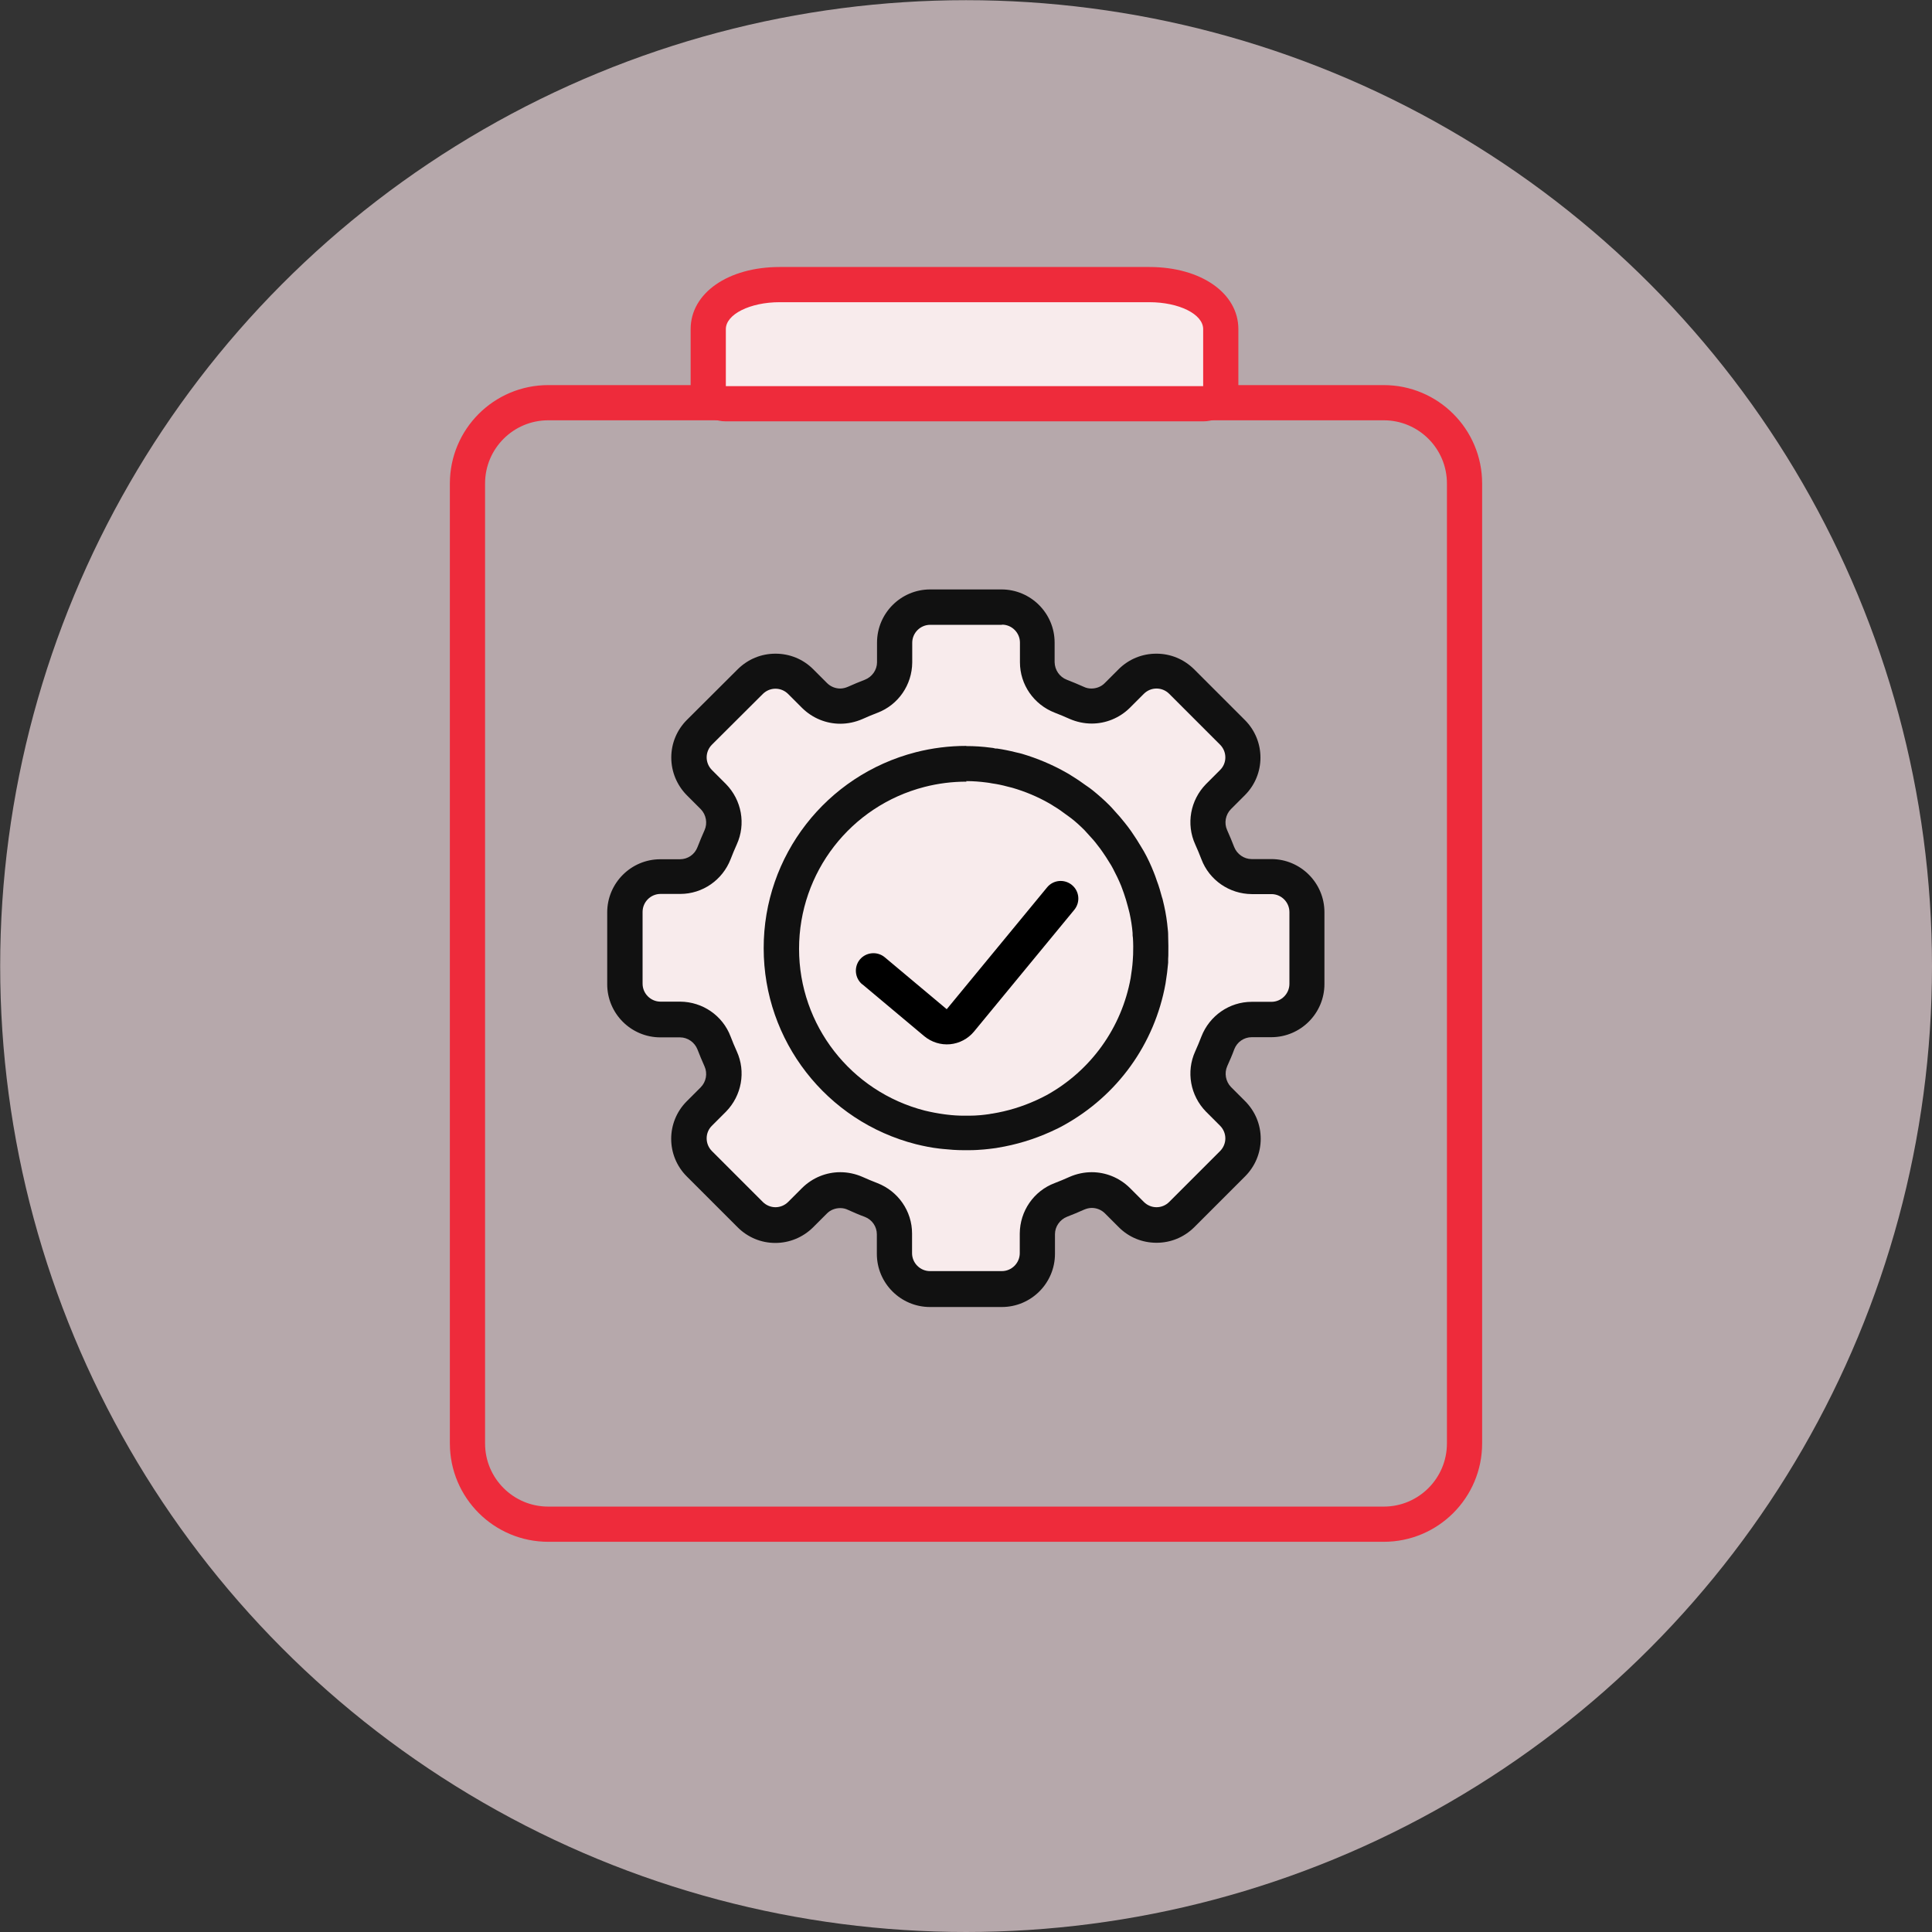
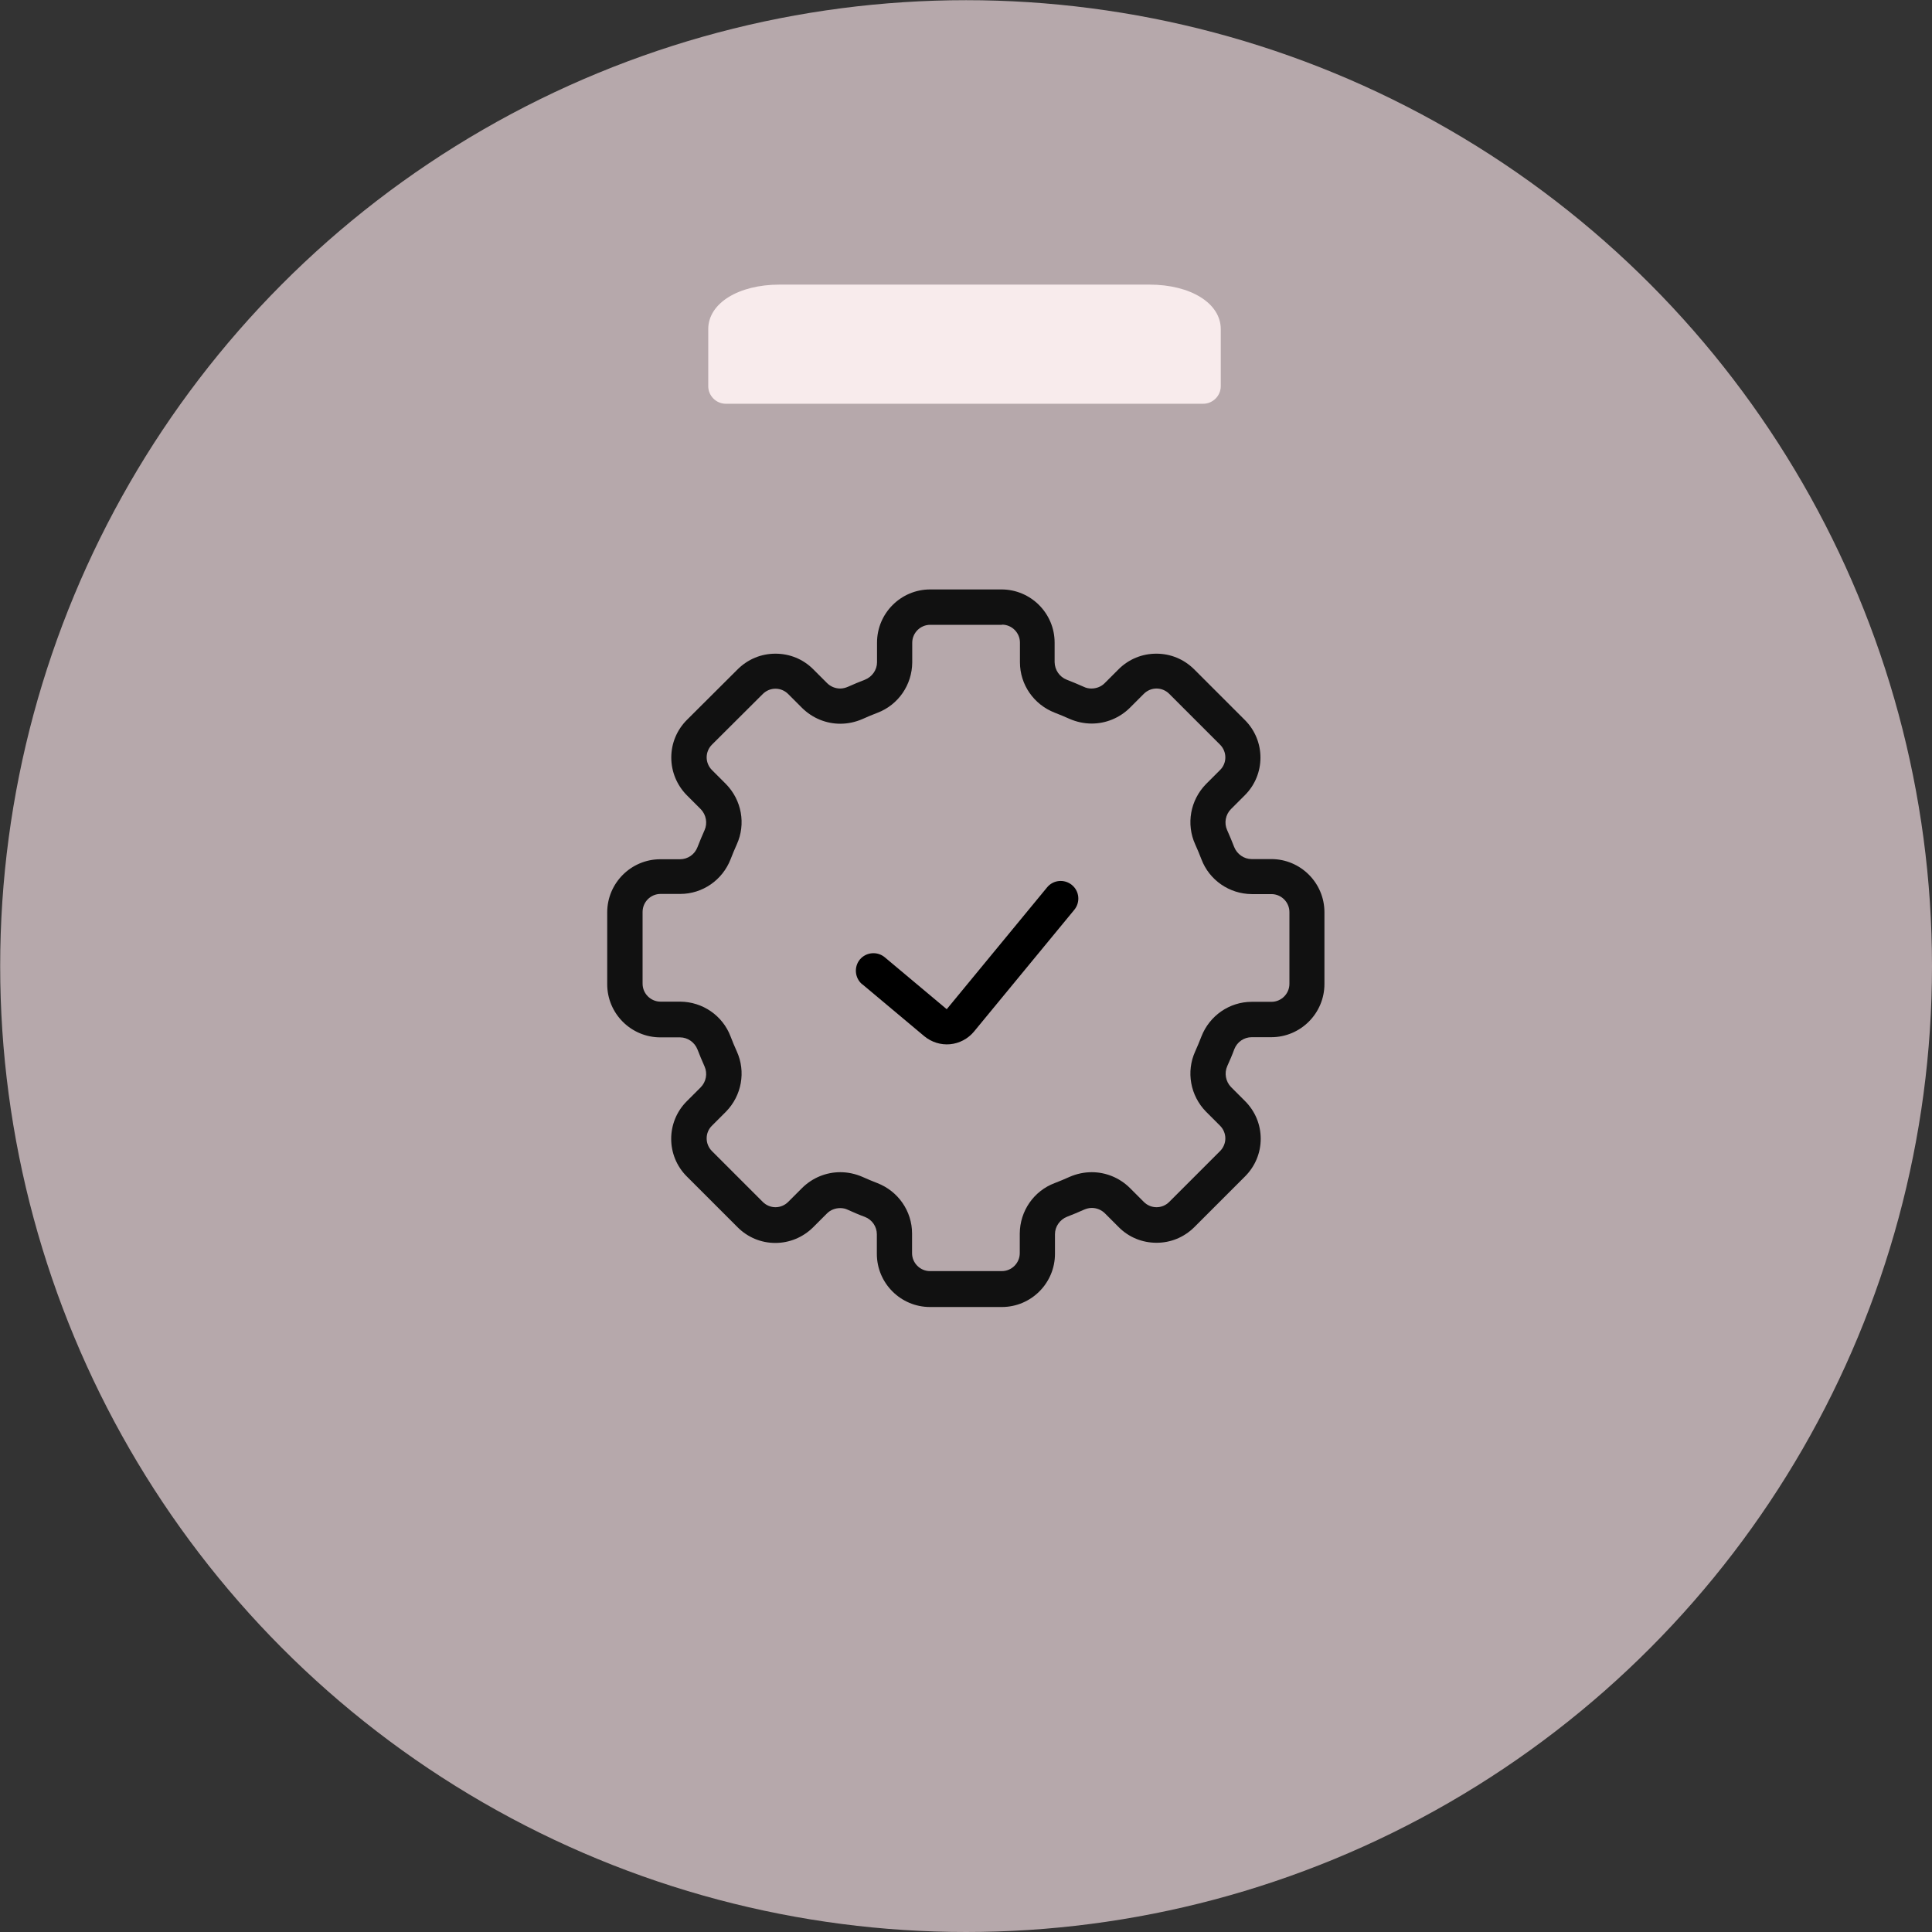
<svg xmlns="http://www.w3.org/2000/svg" id="Layer_2" viewBox="0 0 109.77 109.77">
  <rect x="0" y="0" width="109.77" height="109.77" fill="#333333" stroke="none" />
  <defs>
    <style> .cls-1 { fill: #f4dfe3; } .cls-2 { fill: #111; } .cls-3 { fill: #f8ebec; } .cls-4 { fill: none; stroke: #ee2b3b; stroke-linecap: round; stroke-linejoin: round; stroke-width: 2px; } .cls-5 { opacity: .68; } .cls-6 { fill: #ee2b3b; } </style>
  </defs>
  <g id="Layer_1-2" data-name="Layer_1">
    <g class="cls-5">
      <circle class="cls-1" cx="54.89" cy="54.89" r="54.88" />
    </g>
    <g>
      <g>
-         <path class="cls-4" d="M40.75,22.88h37.87c2.53,0,4.59,2.05,4.59,4.59v54.54c0,2.53-2.05,4.59-4.59,4.59H31.15c-2.53,0-4.59-2.05-4.59-4.59V27.47c0-2.53,2.05-4.59,4.59-4.59h9.57" />
        <g>
          <path class="cls-3" d="M41.24,22.94c-.55,0-1-.45-1-1v-3.24c0-1.47,1.71-2.53,4.06-2.53h21c2.35,0,4.06,1.06,4.06,2.53v3.24c0,.55-.45,1-1,1h-27.12Z" />
-           <path class="cls-6" d="M65.3,17.17c1.69,0,3.06.68,3.06,1.53v3.24h-27.12v-3.24c0-.84,1.37-1.53,3.06-1.53h21M65.3,15.17h-21c-2.93,0-5.06,1.48-5.06,3.53v3.24c0,1.1.9,2,2,2h27.12c1.1,0,2-.9,2-2v-3.24c0-2.05-2.13-3.53-5.06-3.53h0Z" />
        </g>
      </g>
      <g>
        <g>
-           <path class="cls-3" d="M52.84,73.26c-1.11,0-2.02-.91-2.02-2.02v-1.12c0-.86-.53-1.61-1.33-1.92-.3-.11-.6-.24-.9-.37-.27-.12-.56-.18-.85-.18-.55,0-1.07.21-1.46.6l-.79.79c-.38.38-.89.59-1.43.59s-1.05-.21-1.43-.59l-2.89-2.89c-.79-.79-.79-2.07,0-2.86l.8-.8c.59-.6.76-1.53.41-2.31-.13-.29-.26-.6-.38-.9-.31-.81-1.06-1.33-1.93-1.33h-1.12c-1.11,0-2.02-.91-2.02-2.02v-4.08c0-1.11.91-2.02,2.02-2.02h1.12c.84,0,1.62-.54,1.92-1.33.11-.3.24-.6.38-.9.35-.78.18-1.7-.41-2.31l-.79-.79c-.38-.38-.59-.9-.59-1.43s.21-1.05.59-1.43l2.89-2.88c.38-.38.89-.59,1.43-.59s1.05.21,1.43.59l.8.8c.39.38.9.59,1.45.59.3,0,.58-.06.85-.19.29-.13.6-.26.9-.38.79-.3,1.33-1.08,1.33-1.93v-1.12c0-1.11.91-2.02,2.02-2.02h4.08c1.11,0,2.02.91,2.02,2.02v1.12c0,.86.53,1.61,1.33,1.92.3.12.6.24.9.37.27.12.56.19.86.19.55,0,1.07-.21,1.46-.6l.79-.79c.39-.38.89-.59,1.43-.59s1.04.21,1.43.59l2.89,2.89c.79.79.79,2.07,0,2.86l-.8.8c-.59.6-.76,1.53-.41,2.31.13.29.26.6.38.9.3.79,1.08,1.33,1.93,1.33h1.12c1.11,0,2.02.91,2.02,2.02v4.08c0,1.11-.91,2.02-2.02,2.02h-1.12c-.86,0-1.61.53-1.92,1.33-.11.3-.24.6-.38.9-.35.77-.18,1.7.42,2.31l.79.79c.38.38.59.9.59,1.43s-.21,1.05-.59,1.43l-2.89,2.89c-.38.38-.89.59-1.43.59s-1.05-.21-1.43-.59l-.8-.8c-.39-.38-.9-.59-1.45-.59-.3,0-.58.06-.85.19-.29.13-.6.26-.9.38-.79.3-1.33,1.08-1.33,1.93v1.12c0,1.11-.91,2.02-2.02,2.02h-4.08Z" />
          <path class="cls-2" d="M56.93,35.49c.56,0,1.02.46,1.02,1.02v1.12c0,1.27.79,2.4,1.97,2.86.29.11.57.23.84.35.41.18.84.27,1.27.27.79,0,1.57-.31,2.16-.89l.8-.8c.2-.2.46-.3.72-.3s.52.1.72.3l2.89,2.89c.4.4.4,1.05,0,1.44l-.8.8c-.89.91-1.14,2.27-.61,3.43.13.28.24.56.35.84.45,1.19,1.59,1.97,2.86,1.98h1.12c.56,0,1.02.46,1.02,1.02v4.08c0,.56-.46,1.02-1.02,1.02h-1.12c-1.27,0-2.4.79-2.86,1.97-.11.29-.23.57-.35.84-.53,1.16-.28,2.52.61,3.43l.8.8c.19.19.3.45.3.72s-.11.53-.3.72l-2.89,2.89c-.2.2-.46.3-.72.3s-.52-.1-.72-.3l-.8-.8c-.59-.58-1.37-.89-2.16-.89-.43,0-.86.09-1.27.27-.28.13-.56.24-.84.35-1.19.45-1.97,1.59-1.98,2.86v1.12c0,.56-.46,1.02-1.02,1.02h-4.08c-.56,0-1.02-.46-1.02-1.02v-1.12c0-1.27-.79-2.4-1.97-2.86-.29-.11-.57-.23-.84-.35-.41-.18-.84-.27-1.27-.27-.79,0-1.57.31-2.16.89l-.8.8c-.19.19-.45.3-.72.3s-.53-.11-.72-.3l-2.89-2.89c-.4-.4-.4-1.05,0-1.44l.8-.8c.89-.91,1.14-2.27.61-3.43-.13-.28-.24-.56-.35-.84-.45-1.19-1.59-1.97-2.86-1.98h-1.12c-.56,0-1.02-.46-1.02-1.02v-4.08c0-.56.46-1.02,1.02-1.02h1.12c1.27,0,2.4-.79,2.86-1.97.11-.29.23-.57.35-.84.53-1.16.28-2.52-.61-3.43l-.8-.8c-.19-.19-.3-.45-.3-.72s.11-.53.3-.72l2.89-2.88c.2-.2.46-.3.72-.3s.52.1.72.3l.8.8c.59.58,1.37.89,2.16.89.43,0,.86-.09,1.27-.27.28-.13.56-.24.84-.35,1.19-.45,1.97-1.59,1.98-2.86v-1.12c0-.56.46-1.02,1.02-1.02h4.08M56.93,33.49h-4.08c-1.67,0-3.02,1.36-3.02,3.02v1.12c0,.43-.28.83-.69.99-.32.12-.64.26-.96.4-.14.06-.29.1-.44.1-.28,0-.55-.11-.75-.31l-.79-.79c-.57-.57-1.33-.88-2.14-.88s-1.56.31-2.14.88l-2.89,2.88c-.57.57-.89,1.33-.89,2.14s.32,1.57.88,2.14l.8.8c.3.31.39.79.21,1.19-.14.31-.27.63-.4.96-.16.42-.55.69-1,.69h-1.11c-1.67,0-3.02,1.36-3.02,3.02v4.08c0,1.67,1.36,3.02,3.02,3.02h1.12c.43,0,.83.28.99.69.12.32.26.64.4.96.18.4.09.88-.22,1.19l-.79.79c-1.18,1.18-1.18,3.09,0,4.27l2.89,2.89c.57.57,1.33.89,2.14.89s1.57-.32,2.14-.88l.8-.8c.19-.19.46-.3.75-.3.15,0,.3.03.44.1.31.14.63.28.96.4.41.16.68.55.68.99v1.11c0,1.67,1.36,3.02,3.02,3.02h4.08c1.67,0,3.02-1.36,3.02-3.02v-1.12c0-.43.28-.83.69-.99.32-.12.64-.26.96-.4.14-.06.29-.1.44-.1.28,0,.55.11.75.31l.79.79c.57.57,1.33.88,2.14.88s1.56-.31,2.14-.88l2.89-2.89c.57-.57.89-1.33.89-2.14s-.32-1.57-.89-2.14l-.8-.8c-.3-.31-.39-.79-.21-1.19.14-.31.28-.63.4-.96.16-.41.55-.68.99-.68h1.11c1.67,0,3.02-1.36,3.02-3.02v-4.08c0-1.67-1.36-3.02-3.02-3.02h-1.12c-.43,0-.83-.28-.99-.69-.12-.32-.26-.64-.4-.96-.18-.4-.09-.88.22-1.19l.79-.79c1.18-1.18,1.18-3.09,0-4.27l-2.89-2.89c-.58-.57-1.33-.88-2.14-.88s-1.56.31-2.13.87l-.81.81c-.19.19-.46.3-.75.3-.15,0-.3-.03-.44-.1-.31-.14-.63-.27-.96-.4-.41-.16-.68-.55-.69-1v-1.11c0-1.67-1.36-3.02-3.02-3.02h0Z" />
        </g>
        <g>
-           <path class="cls-3" d="M54.76,64.37c-.37,0-.72-.03-1.07-.07l-.17-.02c-.43-.06-.84-.13-1.23-.23-4.65-1.19-7.9-5.37-7.9-10.16,0-4.8,3.24-8.98,7.88-10.17.87-.22,1.75-.33,2.63-.33.43,0,.86.03,1.29.09l.32.05c.33.05.66.12.98.2l.29.08c.81.23,1.58.56,2.3.97.12.07.22.13.33.2.25.15.48.31.71.48.17.12.27.19.36.27.29.23.57.48.84.74.08.08.15.16.22.24l.09.1c.17.19.34.38.5.58.11.14.22.28.33.43.15.22.29.44.43.66.11.17.17.27.23.37.2.36.37.73.52,1.11.04.11.09.23.13.34l.04.1c.1.27.18.55.26.84l.03.1c.03.11.06.22.08.34.09.4.15.81.19,1.22,0,.08.02.32.02.32.02.35.03.7.01,1.05v.3c-.04.43-.09.79-.15,1.15-.56,3.14-2.48,5.82-5.27,7.36-.2.11-.38.2-.57.28l-.09.05c-.89.4-1.81.68-2.75.83l-.21.03c-.17.03-.36.05-.54.06-.25.02-.49.04-.75.04h-.28Z" />
-           <path class="cls-2" d="M54.9,44.38c.39,0,.78.03,1.16.08.1.01.2.03.31.05.29.04.58.1.87.18.09.02.19.05.28.07.72.21,1.42.5,2.07.87.1.06.21.12.31.19.22.13.42.27.63.43.11.08.22.16.33.24.27.21.52.44.76.68.1.1.18.21.28.31.16.17.31.34.45.53.1.13.2.25.29.39.14.2.27.4.39.6.07.11.14.22.2.34.17.32.33.65.47.99.05.14.1.27.15.41.09.25.16.5.23.76.03.13.07.25.1.39.08.37.14.74.17,1.11,0,.1,0,.2.02.3.02.31.02.63.01.94,0,.11-.02.23-.02.34-.02.33-.07.66-.12.99-.51,2.82-2.26,5.26-4.77,6.65-.17.09-.33.17-.5.25l-.11.05c-.79.36-1.62.61-2.47.75-.06,0-.12.02-.18.03-.17.02-.34.05-.5.06-.22.02-.44.03-.66.03h-.28c-.32,0-.64-.02-.96-.06l-.16-.02c-.37-.05-.74-.12-1.11-.21-4.2-1.08-7.14-4.86-7.14-9.19,0-4.34,2.93-8.12,7.13-9.2.78-.2,1.58-.3,2.38-.3M54.9,42.38c-.97,0-1.93.12-2.87.36-5.09,1.31-8.65,5.89-8.64,11.14,0,5.25,3.56,9.83,8.65,11.13.45.11.89.2,1.34.25l.19.02c.39.04.78.07,1.17.07h.31c.32,0,.61-.02.84-.04.2-.02.41-.04.61-.07.05,0,.12-.02.19-.03,1.05-.17,2.06-.48,3.01-.91l.15-.07c.16-.07.36-.17.56-.28,3.09-1.7,5.19-4.64,5.81-8.06.07-.43.12-.82.15-1.19,0-.05,0-.1,0-.15v-.07c0-.06.01-.13.01-.19.01-.36,0-.74-.01-1.13v-.08c0-.09-.01-.18-.02-.27-.04-.46-.11-.92-.21-1.36-.03-.12-.06-.25-.09-.38l-.03-.09c-.08-.3-.17-.62-.3-.96l-.02-.06c-.04-.13-.09-.25-.14-.38-.16-.41-.35-.82-.57-1.21-.07-.12-.14-.24-.21-.35l-.05-.08c-.14-.24-.3-.47-.46-.71-.12-.17-.24-.33-.37-.49-.17-.21-.35-.43-.54-.63l-.08-.09c-.08-.09-.16-.18-.25-.27-.31-.31-.62-.58-.94-.84-.1-.08-.22-.17-.34-.25l-.06-.04c-.19-.14-.46-.33-.77-.52-.11-.07-.22-.14-.33-.2-.81-.46-1.65-.81-2.52-1.07-.09-.03-.17-.04-.24-.06l-.09-.02c-.39-.1-.75-.17-1.09-.22h-.09c-.09-.03-.18-.04-.28-.05-.44-.06-.91-.09-1.38-.09,0,0,0,0-.01,0h0Z" />
-         </g>
+           </g>
        <path d="M48.99,55.92l3.52,2.95c.41.34.94.51,1.47.46.53-.05,1.02-.31,1.36-.72l5.7-6.92c.35-.43.29-1.06-.14-1.41-.43-.35-1.06-.29-1.41.14l-5.7,6.92-3.52-2.95c-.42-.35-1.05-.3-1.41.12-.35.42-.3,1.05.12,1.41h0Z" />
      </g>
    </g>
  </g>
</svg>